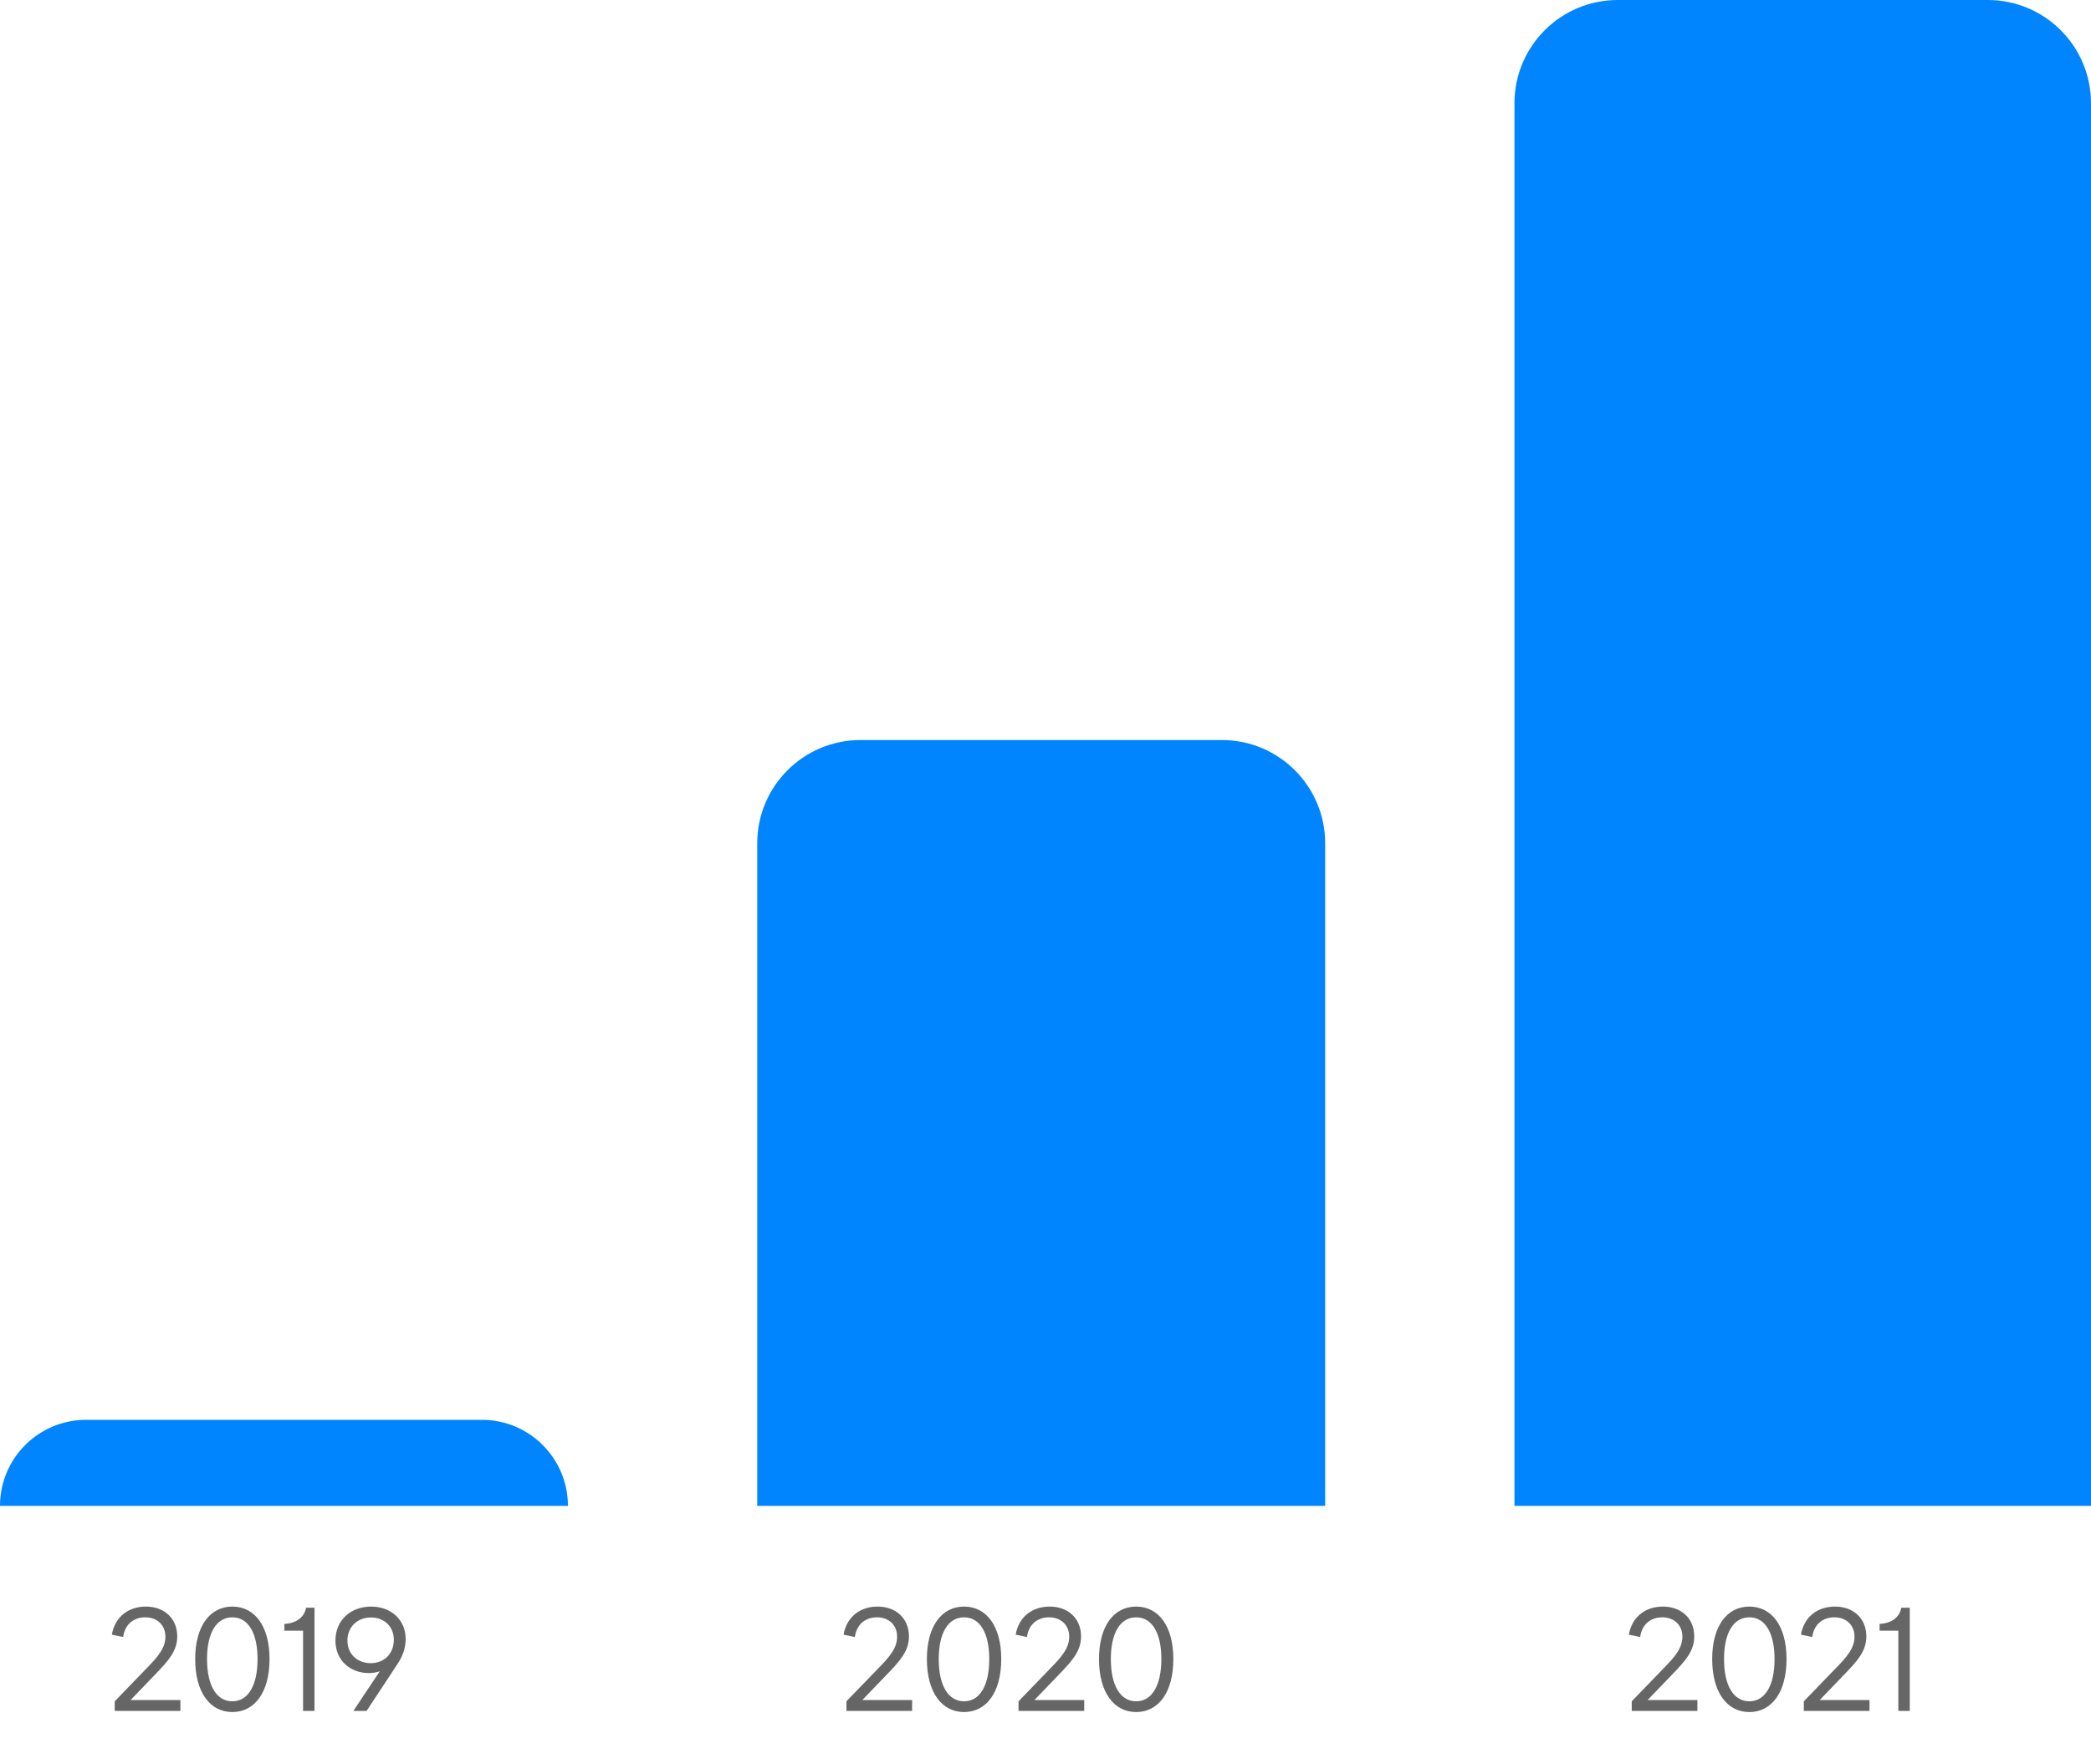
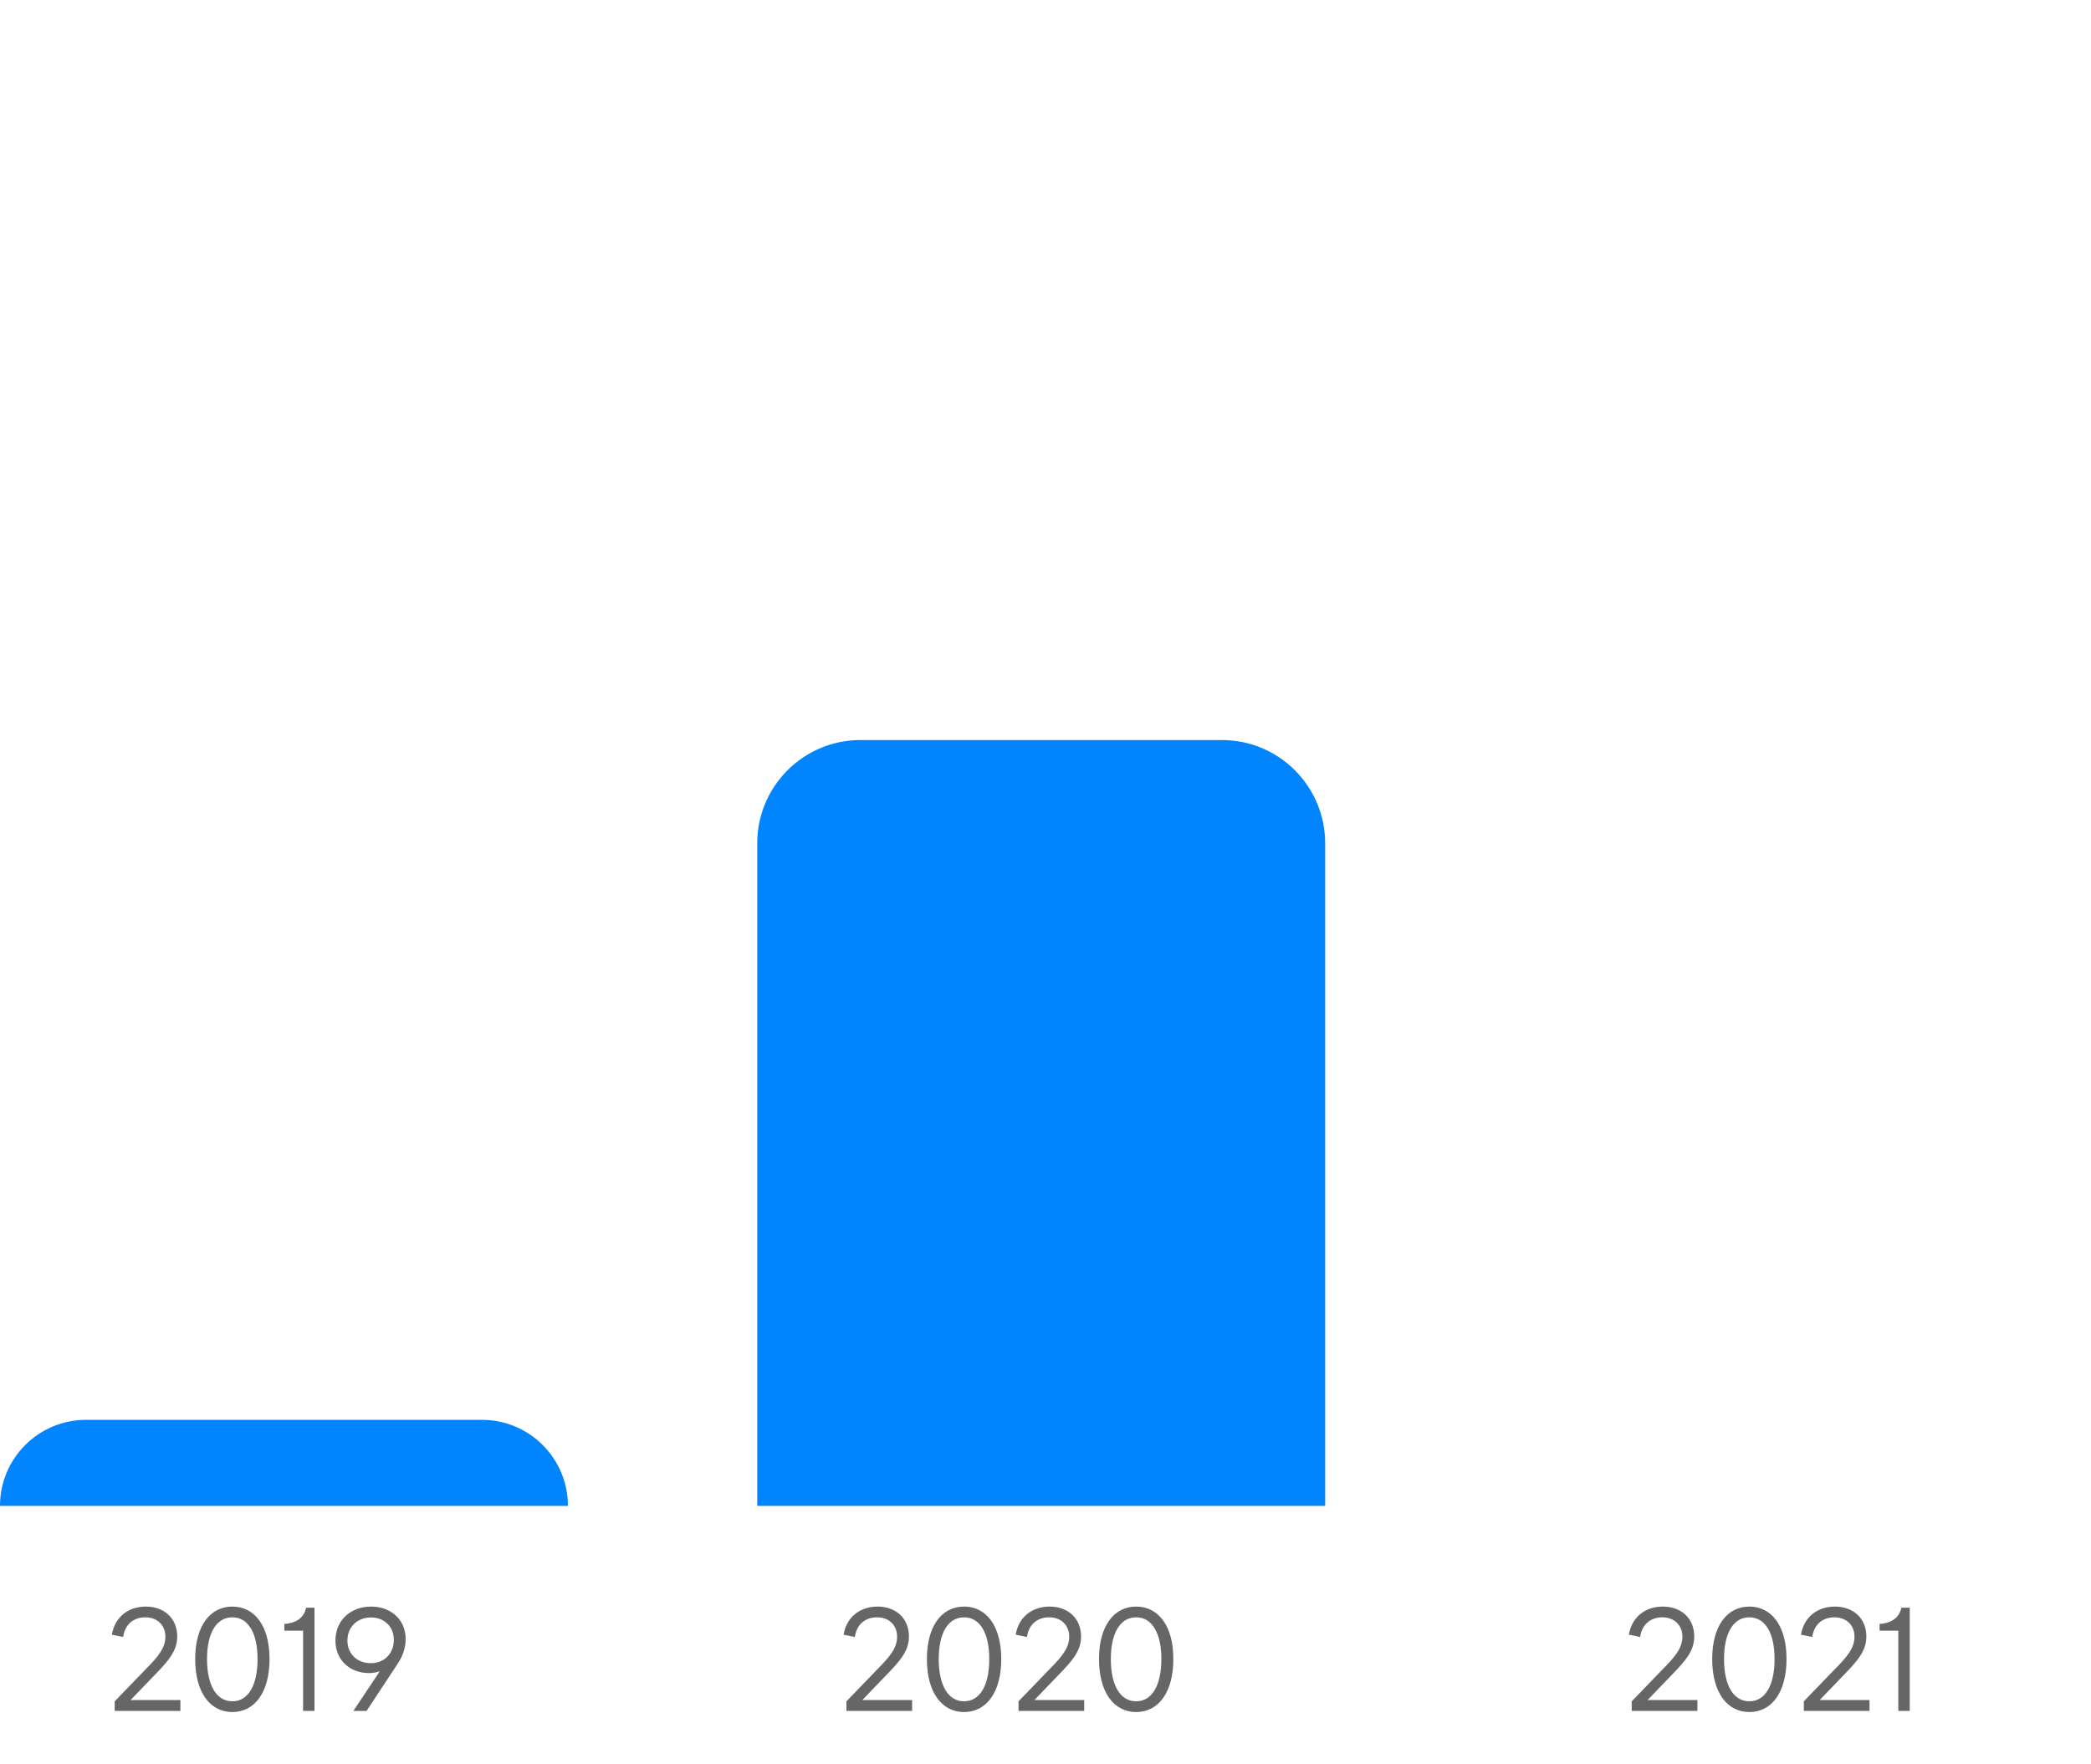
<svg xmlns="http://www.w3.org/2000/svg" width="243" height="205" viewBox="0 0 243 205" fill="none">
  <path d="M88 175L88 98C88 91.373 93.373 86 100 86L142 86C148.627 86 154 91.373 154 98L154 175L88 175Z" fill="#0085FF" />
  <path opacity="0.6" d="M105.999 197.565H100.207L103.055 194.605C104.639 192.973 105.631 191.837 105.631 190.173C105.631 188.061 104.111 186.701 101.983 186.701C100.063 186.701 98.415 187.789 98.031 189.965L99.343 190.237C99.583 188.605 100.719 187.949 101.919 187.949C103.295 187.949 104.255 188.845 104.255 190.205C104.255 191.517 103.391 192.541 101.983 193.965L98.367 197.709V198.829H105.999V197.565ZM112.037 198.957C114.629 198.957 116.357 196.669 116.357 192.797C116.357 188.957 114.629 186.701 112.037 186.701C109.445 186.701 107.717 188.957 107.717 192.797C107.717 196.669 109.445 198.957 112.037 198.957ZM112.037 187.949C113.877 187.949 114.965 189.773 114.965 192.797C114.965 195.853 113.877 197.709 112.037 197.709C110.181 197.709 109.093 195.853 109.093 192.797C109.093 189.773 110.181 187.949 112.037 187.949ZM125.999 197.565H120.207L123.055 194.605C124.639 192.973 125.631 191.837 125.631 190.173C125.631 188.061 124.111 186.701 121.983 186.701C120.063 186.701 118.415 187.789 118.031 189.965L119.343 190.237C119.583 188.605 120.719 187.949 121.919 187.949C123.295 187.949 124.255 188.845 124.255 190.205C124.255 191.517 123.391 192.541 121.983 193.965L118.367 197.709V198.829H125.999V197.565ZM132.037 198.957C134.629 198.957 136.357 196.669 136.357 192.797C136.357 188.957 134.629 186.701 132.037 186.701C129.445 186.701 127.717 188.957 127.717 192.797C127.717 196.669 129.445 198.957 132.037 198.957ZM132.037 187.949C133.877 187.949 134.965 189.773 134.965 192.797C134.965 195.853 133.877 197.709 132.037 197.709C130.181 197.709 129.093 195.853 129.093 192.797C129.093 189.773 130.181 187.949 132.037 187.949Z" fill="black" />
-   <path d="M176 175L176 12C176 5.373 181.373 -2.61682e-07 188 -5.84484e-07L231 -2.67888e-06C237.627 -3.00169e-06 243 5.373 243 12L243 175L176 175Z" fill="#0085FF" />
  <path opacity="0.6" d="M197.26 197.565H191.468L194.316 194.605C195.9 192.973 196.892 191.837 196.892 190.173C196.892 188.061 195.372 186.701 193.244 186.701C191.324 186.701 189.676 187.789 189.292 189.965L190.604 190.237C190.844 188.605 191.98 187.949 193.18 187.949C194.556 187.949 195.516 188.845 195.516 190.205C195.516 191.517 194.652 192.541 193.244 193.965L189.628 197.709V198.829H197.26V197.565ZM203.297 198.957C205.889 198.957 207.617 196.669 207.617 192.797C207.617 188.957 205.889 186.701 203.297 186.701C200.705 186.701 198.977 188.957 198.977 192.797C198.977 196.669 200.705 198.957 203.297 198.957ZM203.297 187.949C205.137 187.949 206.225 189.773 206.225 192.797C206.225 195.853 205.137 197.709 203.297 197.709C201.441 197.709 200.353 195.853 200.353 192.797C200.353 189.773 201.441 187.949 203.297 187.949ZM217.26 197.565H211.468L214.316 194.605C215.9 192.973 216.892 191.837 216.892 190.173C216.892 188.061 215.372 186.701 213.244 186.701C211.324 186.701 209.676 187.789 209.292 189.965L210.604 190.237C210.844 188.605 211.98 187.949 213.18 187.949C214.556 187.949 215.516 188.845 215.516 190.205C215.516 191.517 214.652 192.541 213.244 193.965L209.628 197.709V198.829H217.26V197.565ZM220.609 198.829H221.937V186.829H220.961C220.737 187.981 219.809 188.637 218.433 188.717V189.501H220.609V198.829Z" fill="black" />
  <path d="M0 175C-2.16651e-07 169.477 4.477 165 10 165L56 165C61.523 165 66 169.477 66 175L0 175Z" fill="#0085FF" />
  <path opacity="0.6" d="M20.965 197.565H15.173L18.021 194.605C19.605 192.973 20.597 191.837 20.597 190.173C20.597 188.061 19.077 186.701 16.949 186.701C15.029 186.701 13.381 187.789 12.997 189.965L14.309 190.237C14.549 188.605 15.685 187.949 16.885 187.949C18.261 187.949 19.221 188.845 19.221 190.205C19.221 191.517 18.357 192.541 16.949 193.965L13.333 197.709V198.829H20.965V197.565ZM27.003 198.957C29.595 198.957 31.323 196.669 31.323 192.797C31.323 188.957 29.595 186.701 27.003 186.701C24.411 186.701 22.683 188.957 22.683 192.797C22.683 196.669 24.411 198.957 27.003 198.957ZM27.003 187.949C28.843 187.949 29.931 189.773 29.931 192.797C29.931 195.853 28.843 197.709 27.003 197.709C25.147 197.709 24.059 195.853 24.059 192.797C24.059 189.773 25.147 187.949 27.003 187.949ZM35.221 198.829H36.549V186.829H35.573C35.349 187.981 34.421 188.637 33.045 188.717V189.501H35.221V198.829ZM43.127 186.701C40.759 186.701 38.983 188.285 38.983 190.653C38.983 192.909 40.647 194.429 42.887 194.429C43.319 194.429 43.751 194.349 44.135 194.221L41.063 198.829H42.599L46.215 193.341C46.791 192.477 47.143 191.517 47.143 190.477C47.143 188.189 45.399 186.701 43.127 186.701ZM43.111 187.965C44.647 187.965 45.767 189.021 45.767 190.557C45.767 191.341 45.511 192.013 45.015 192.525C44.535 193.005 43.847 193.277 43.095 193.277C41.527 193.277 40.375 192.221 40.375 190.653C40.375 189.069 41.527 187.965 43.111 187.965Z" fill="black" />
</svg>